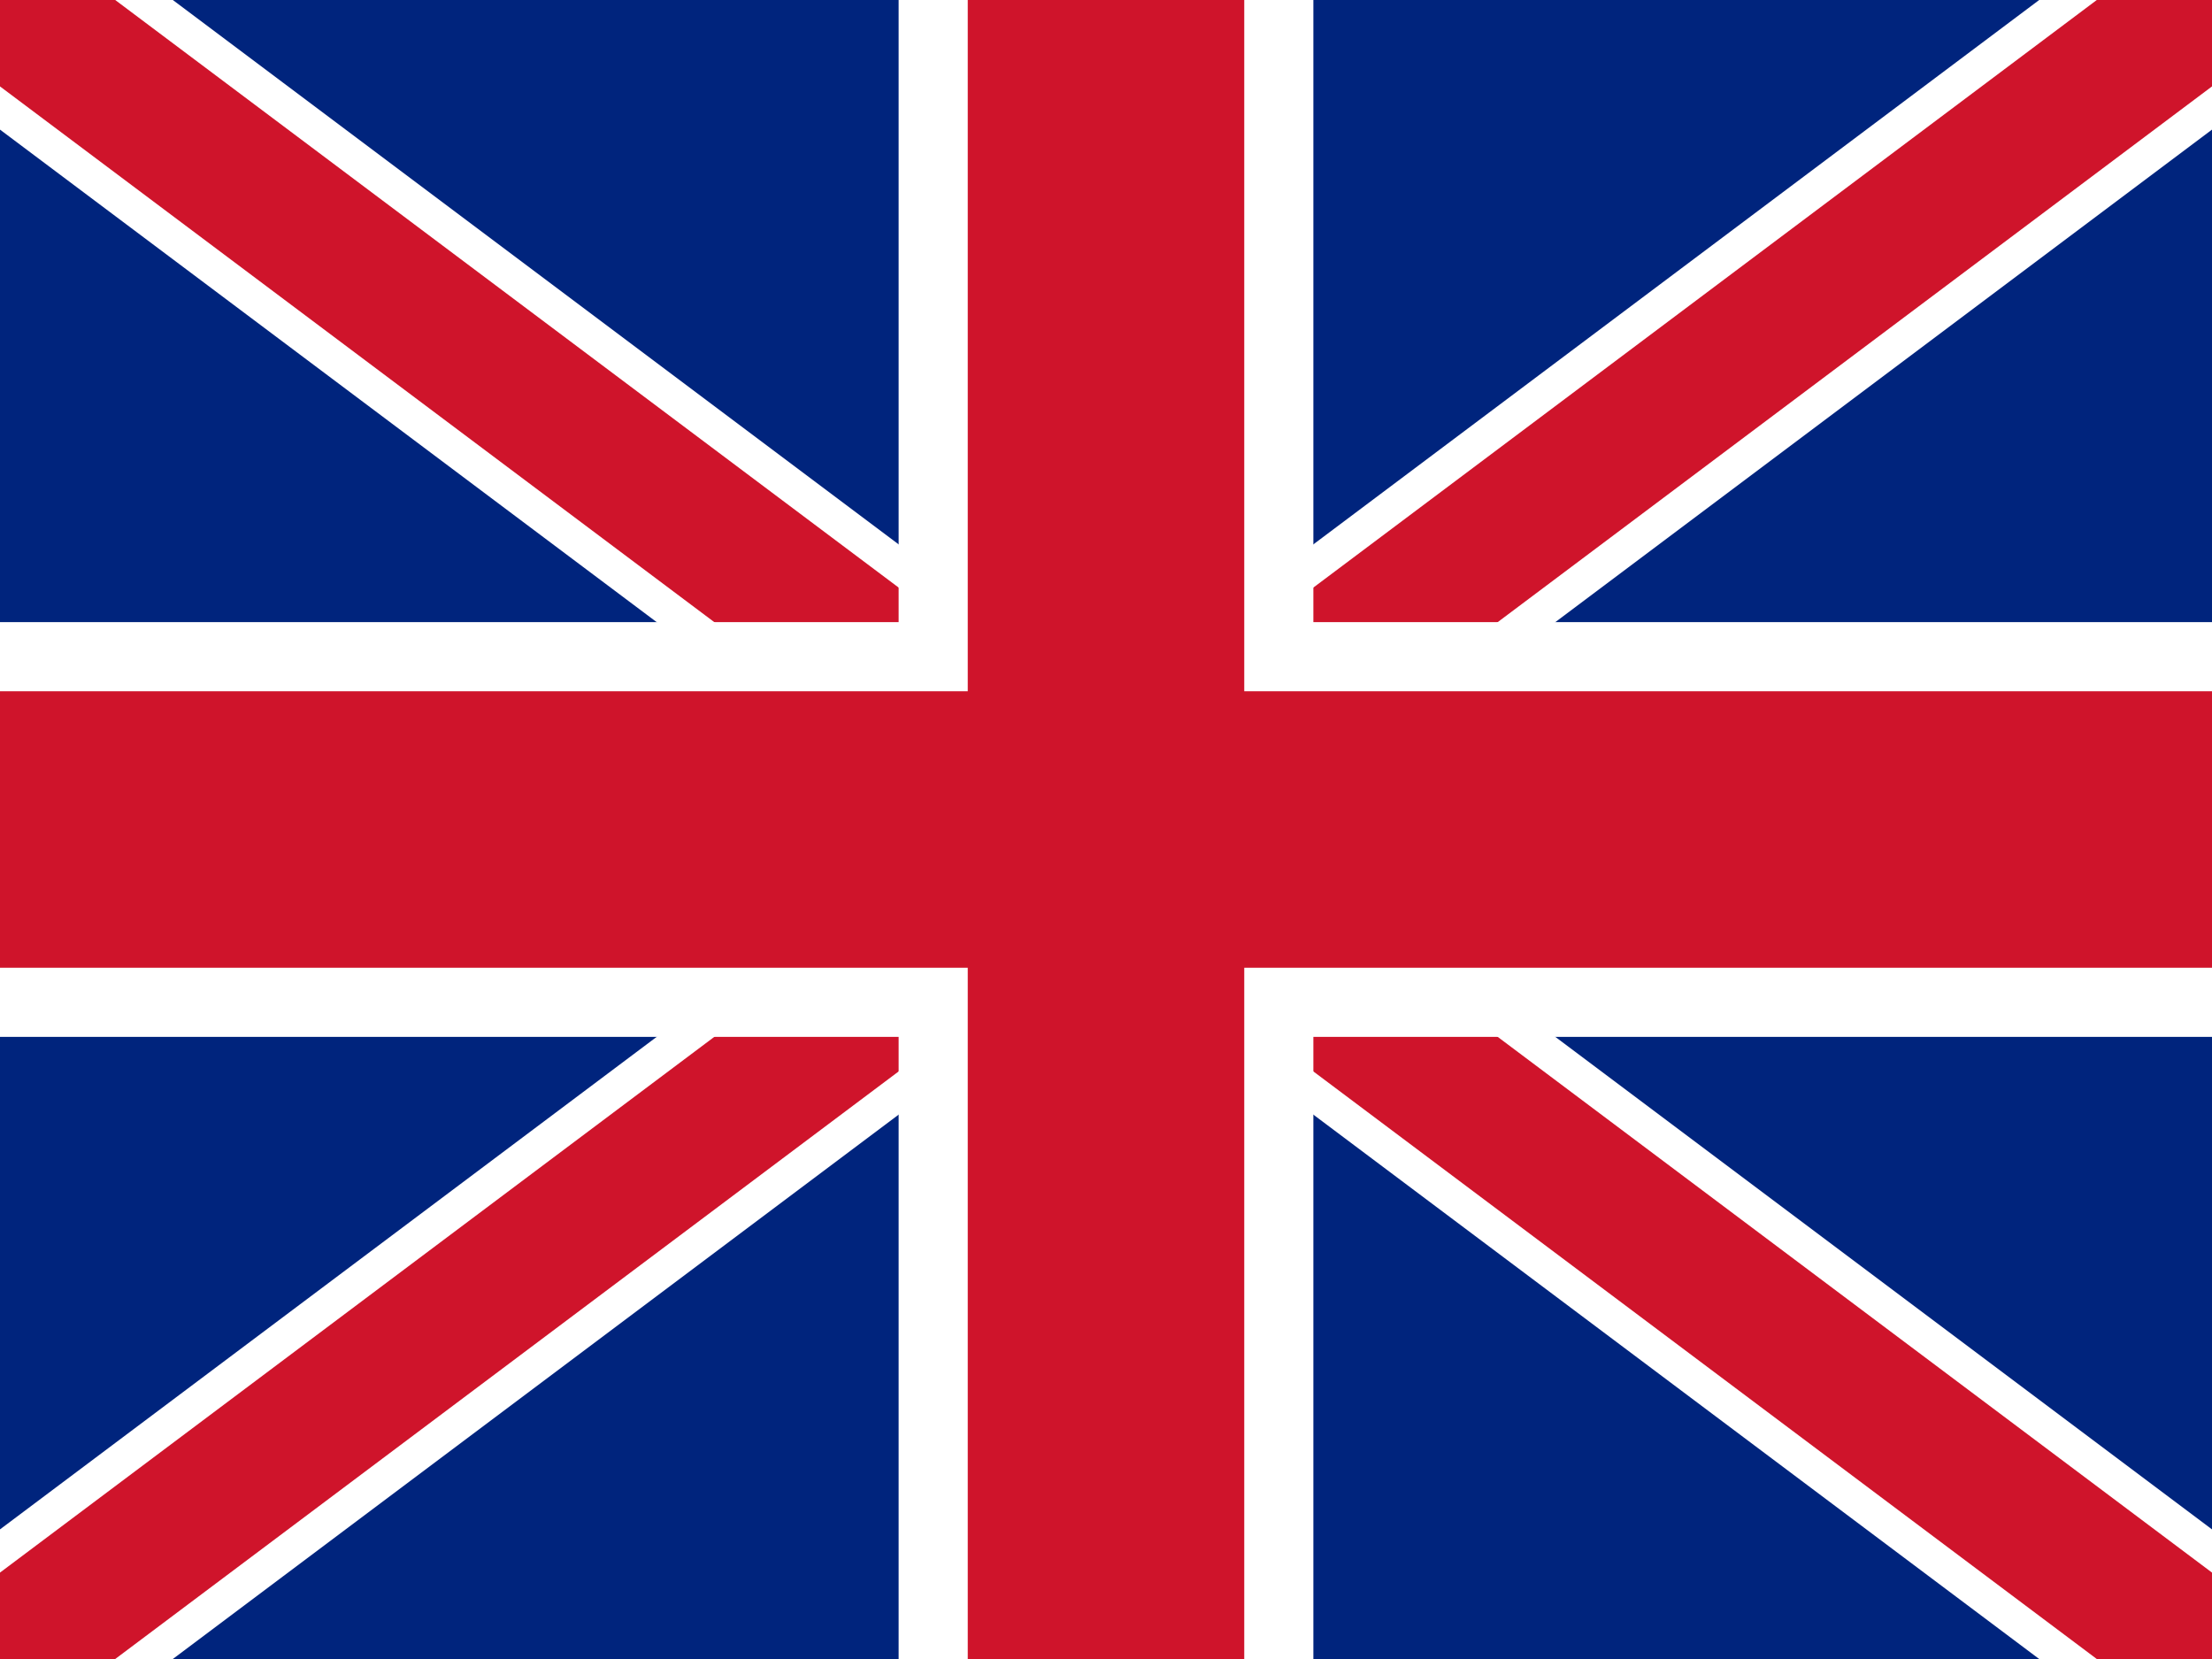
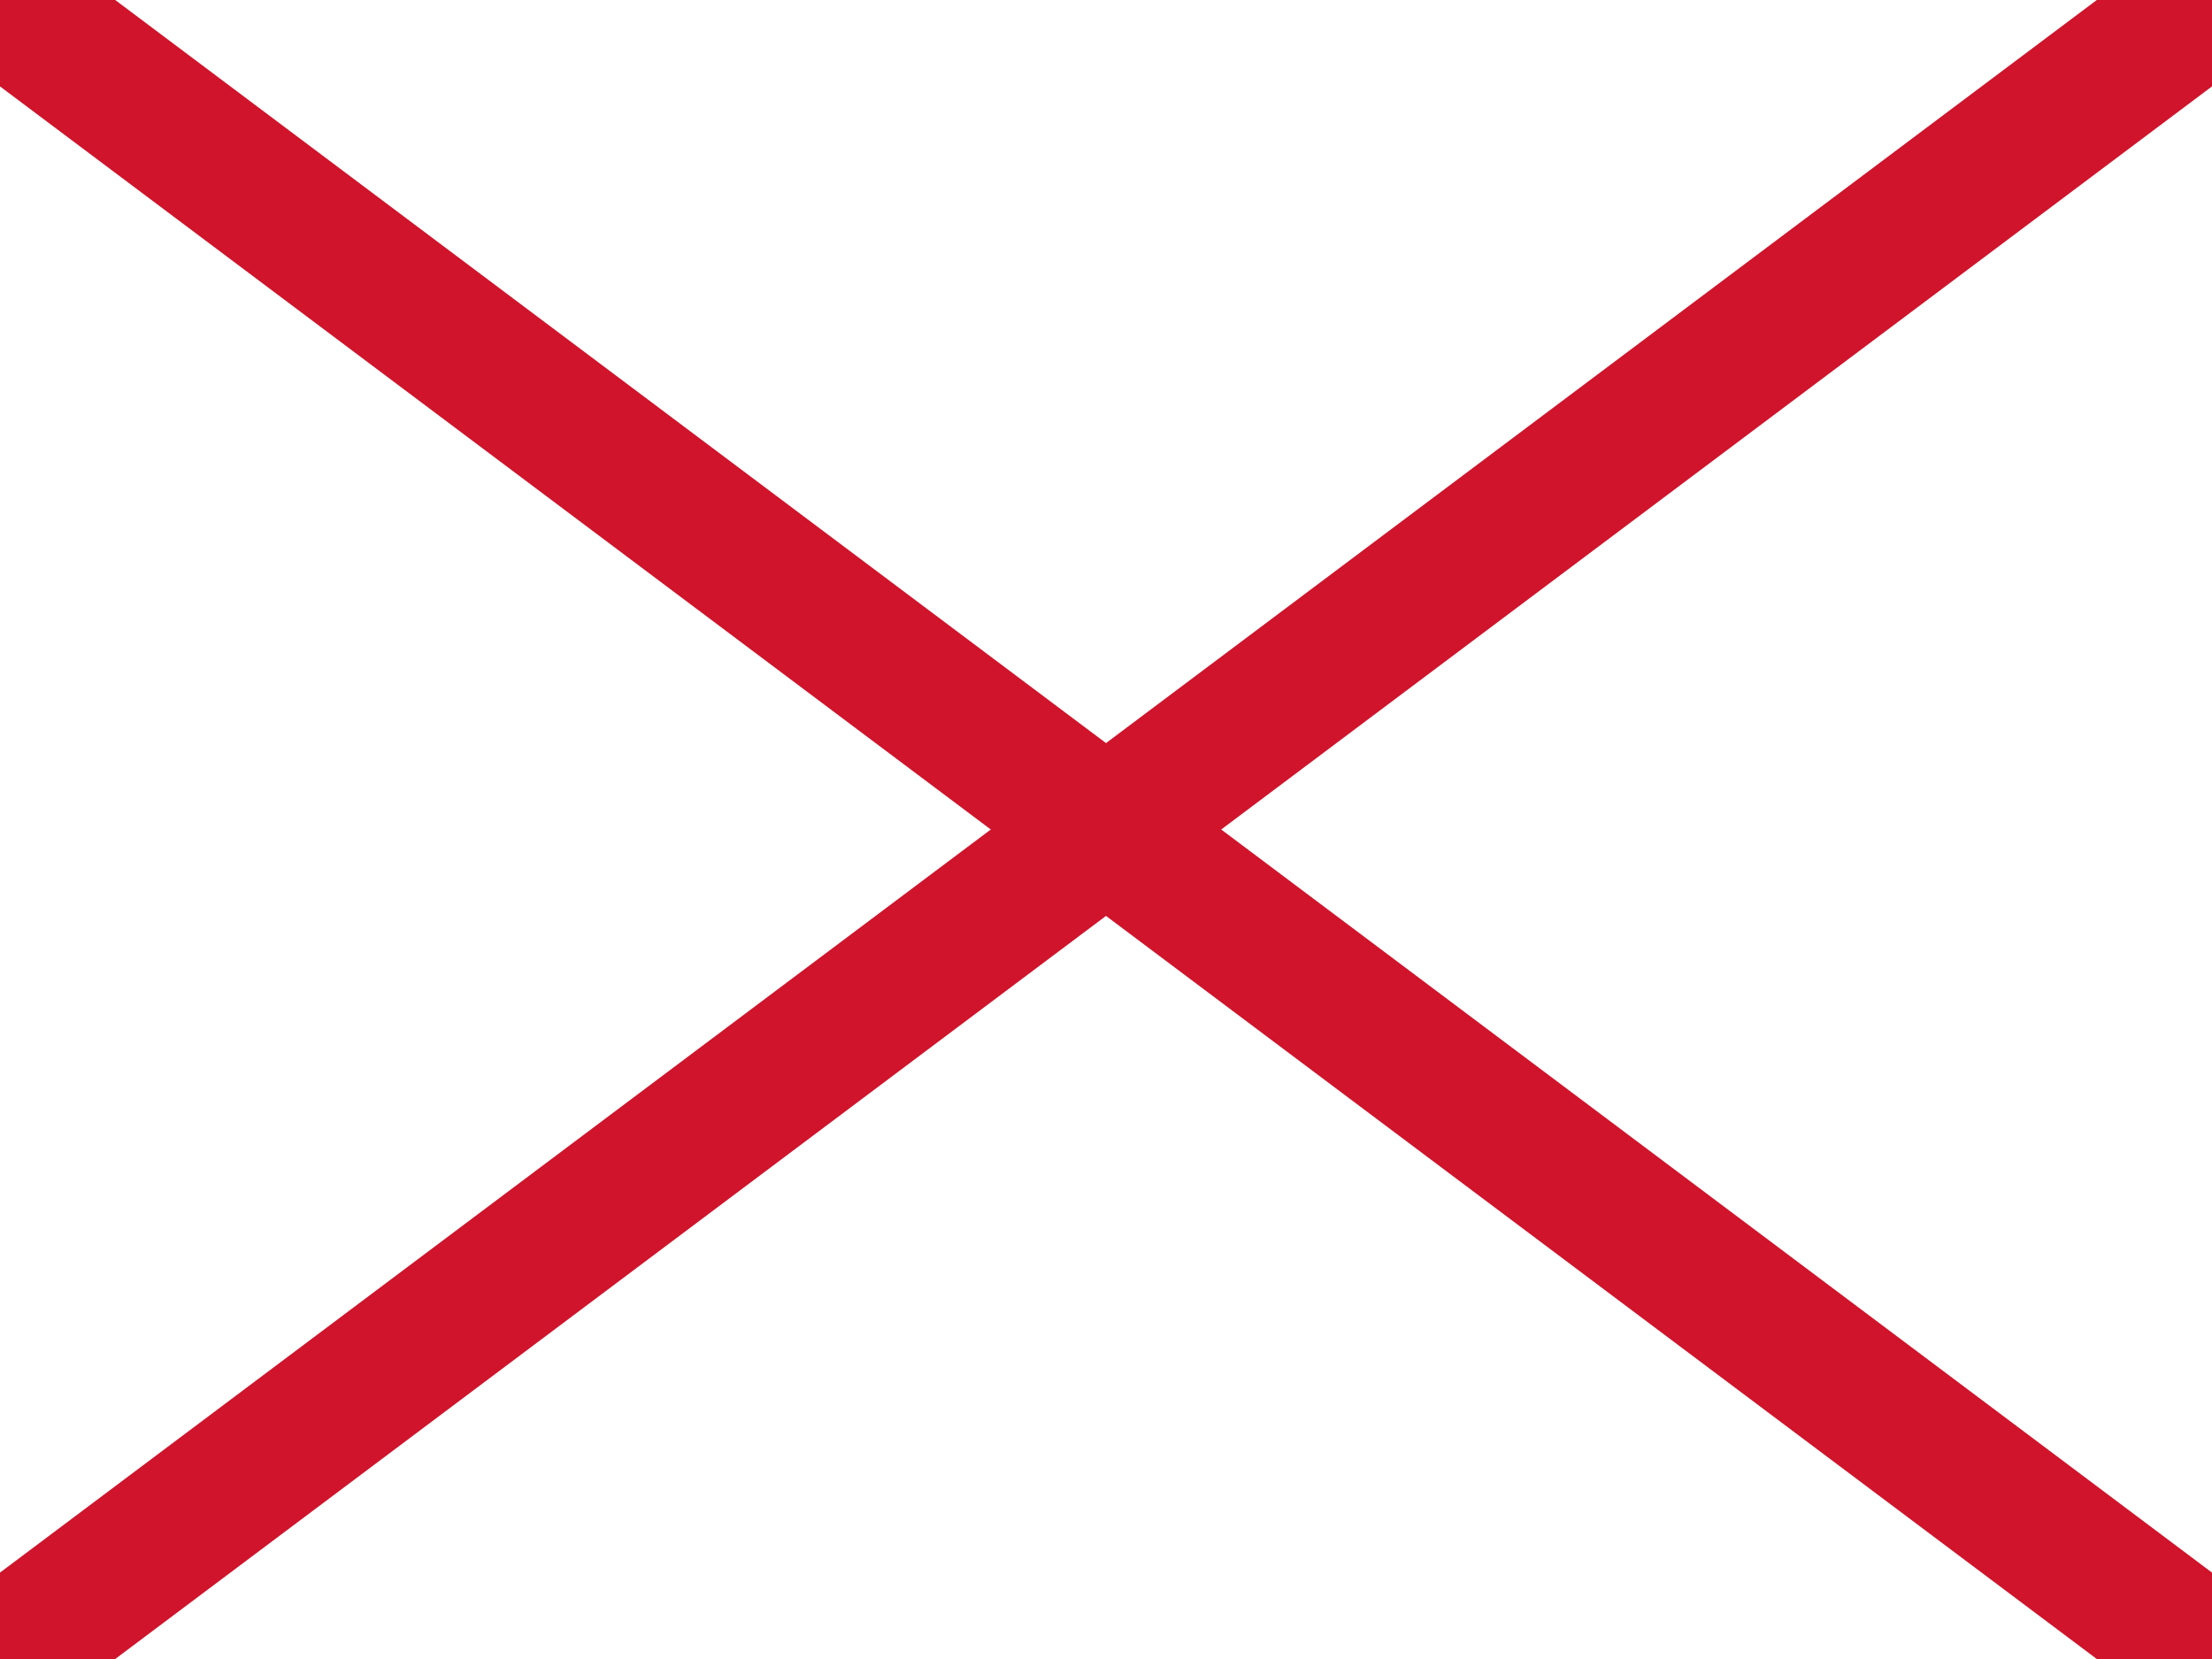
<svg xmlns="http://www.w3.org/2000/svg" width="640" height="480">
-   <path fill="#00247D" d="M0 0h640v480H0z" />
  <path stroke="#fff" stroke-width="60" d="M0 0L640 480M640 0L0 480" />
  <path stroke="#CF142B" stroke-width="40" d="M0 0L640 480M640 0L0 480" />
-   <path fill="#fff" d="M260 0h120v480H260z" />
-   <path fill="#fff" d="M0 180h640v120H0z" />
-   <path fill="#CF142B" d="M280 0h80v480h-80z" />
-   <path fill="#CF142B" d="M0 200h640v80H0z" />
</svg>